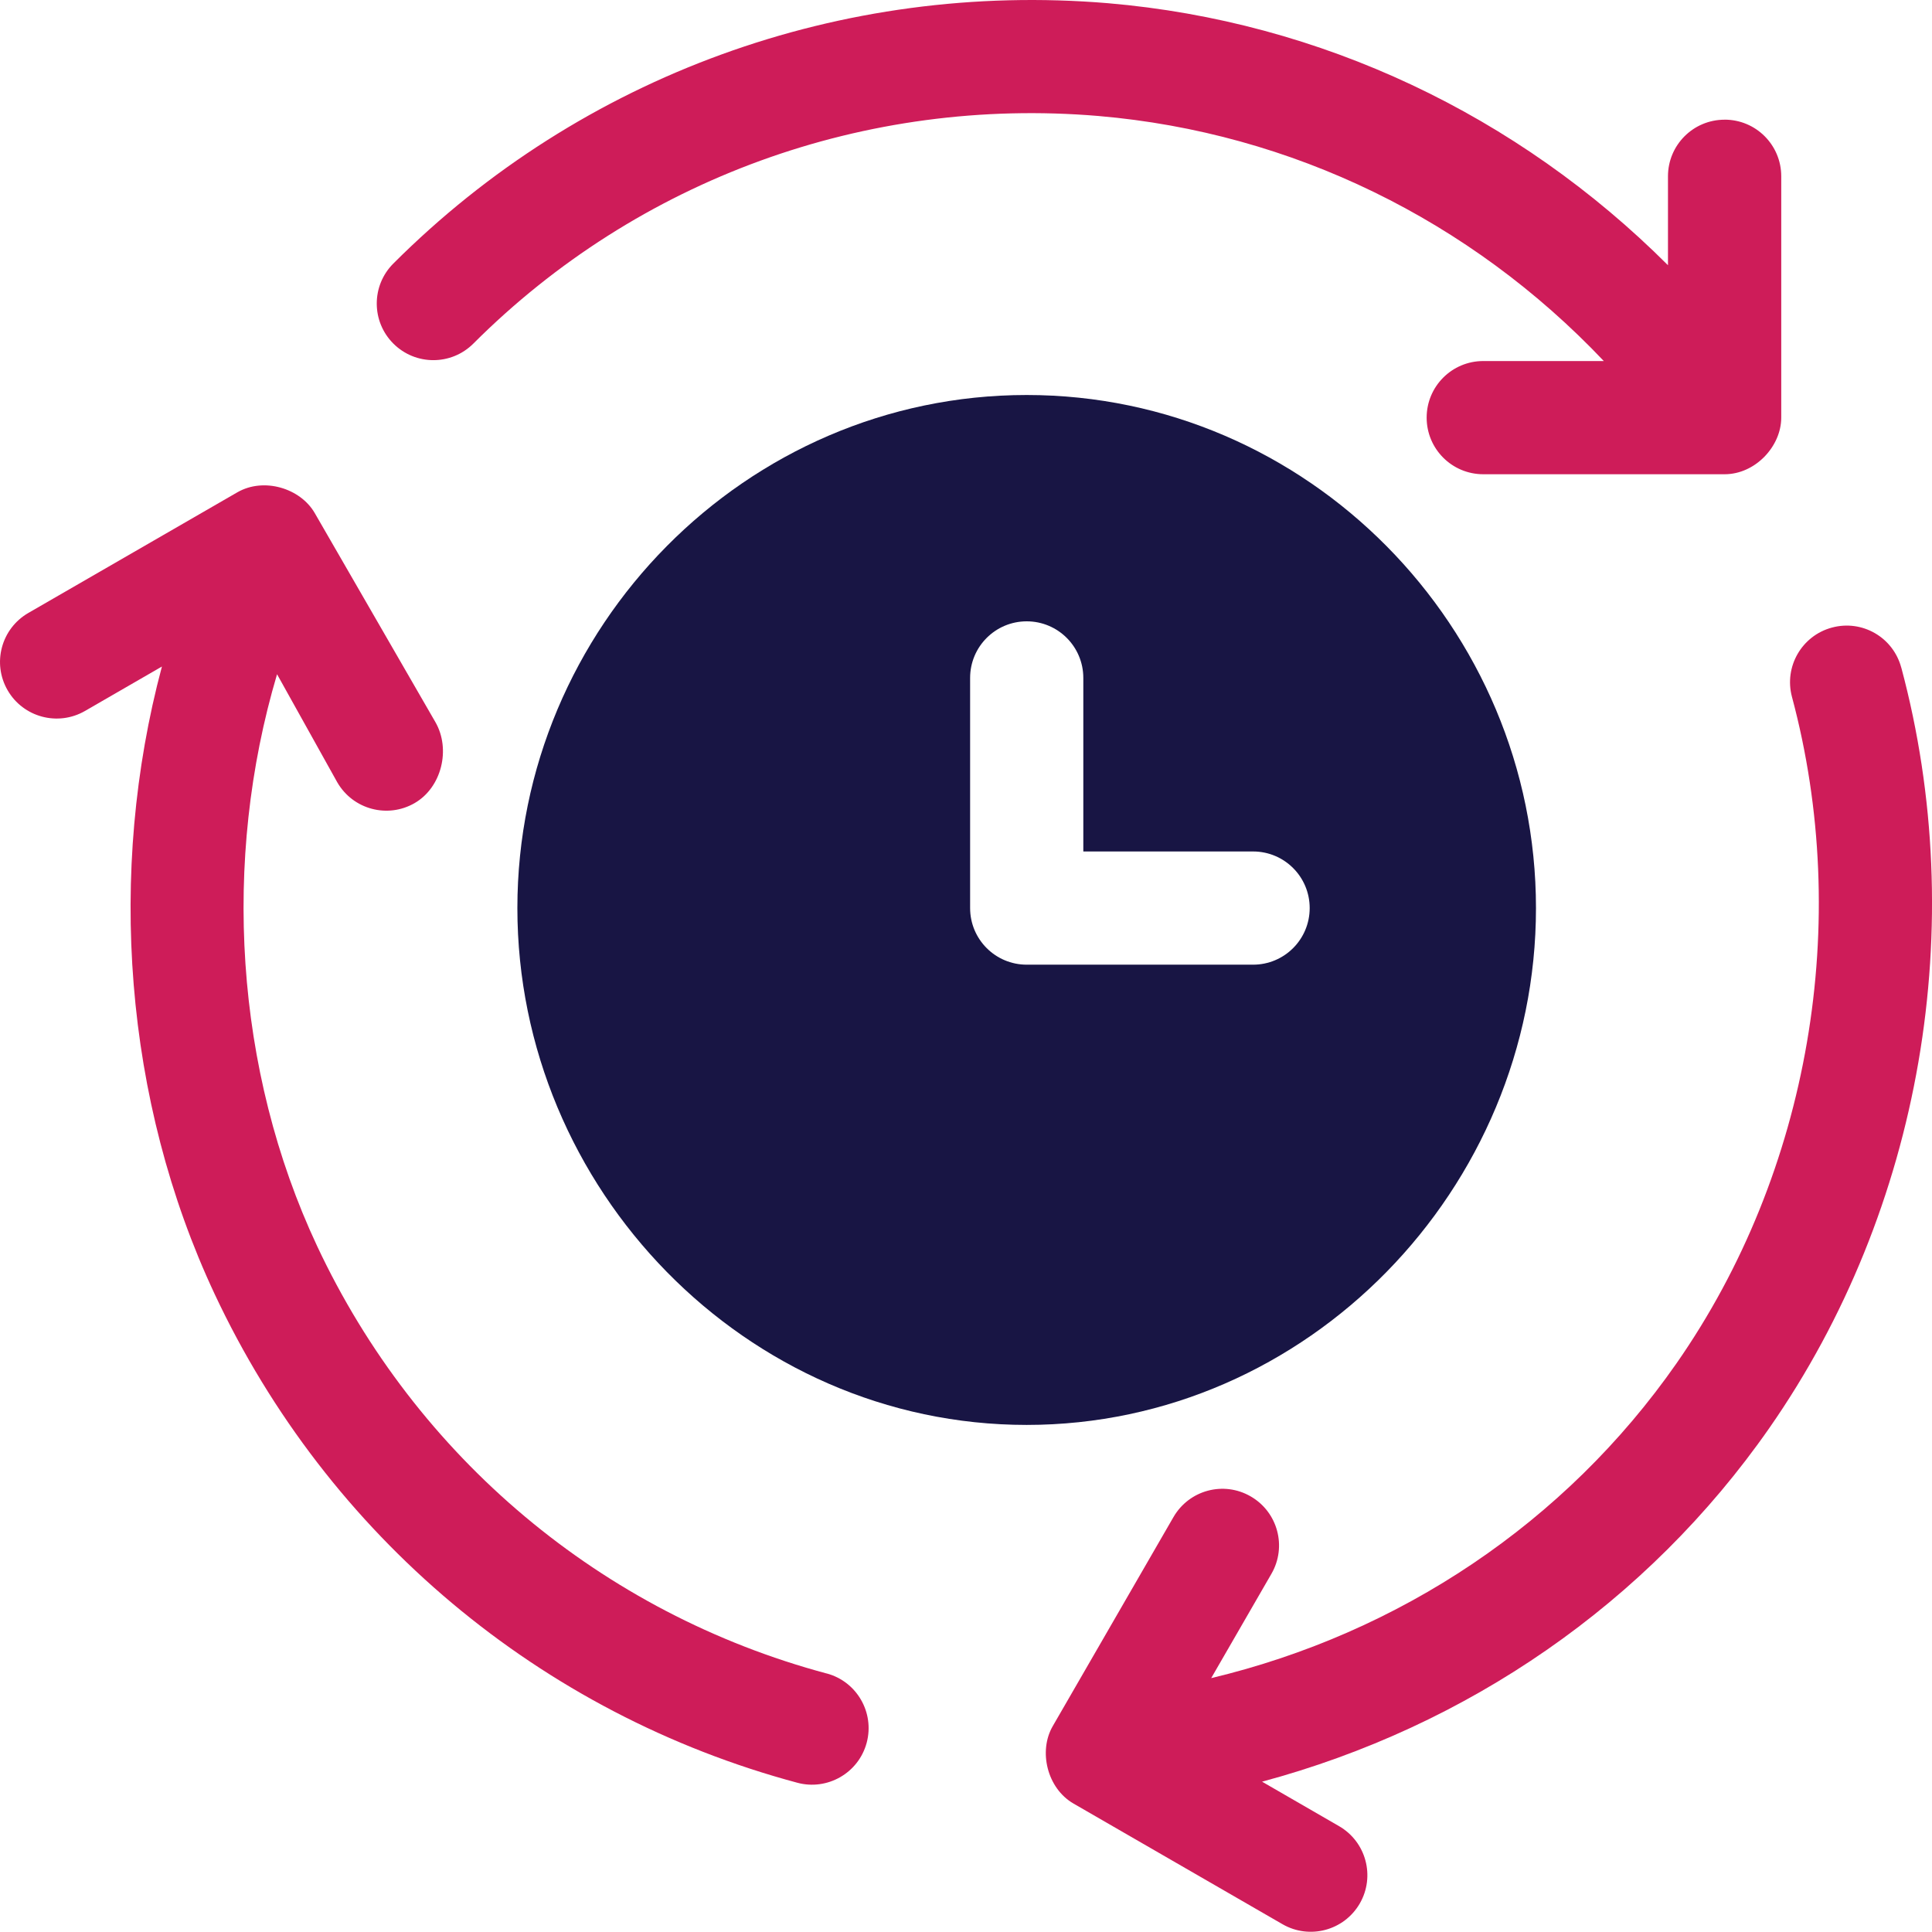
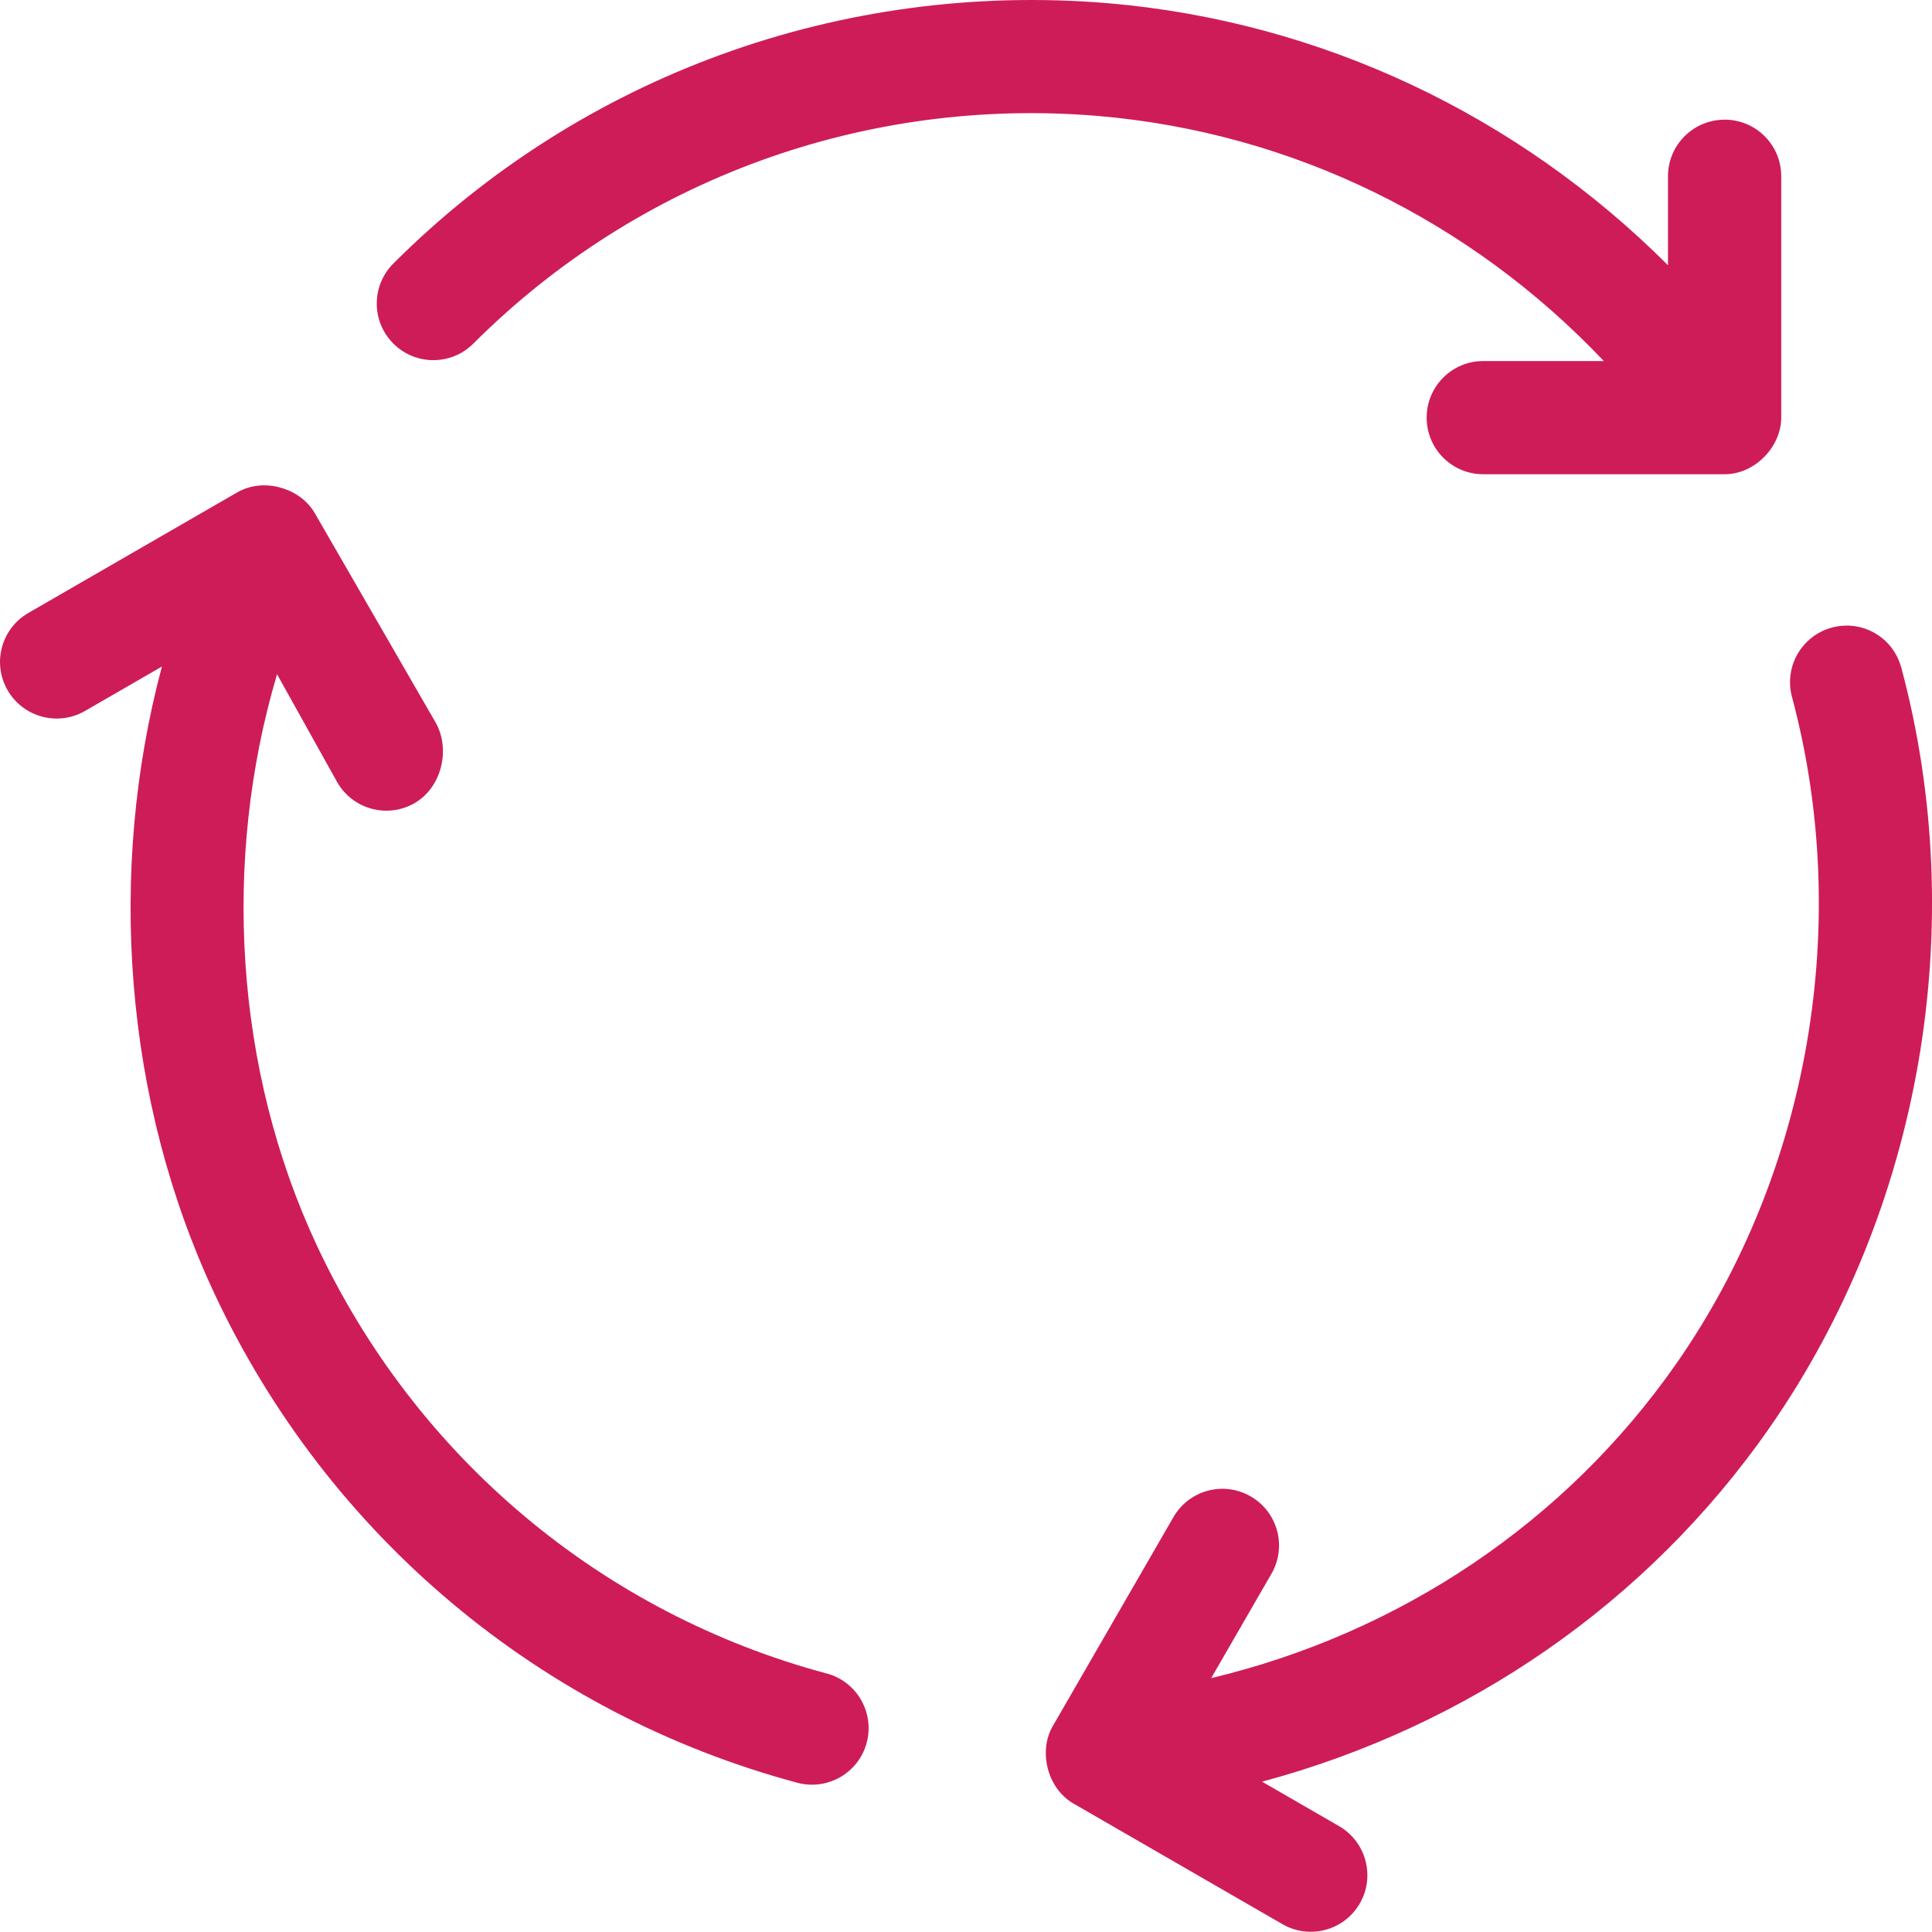
<svg xmlns="http://www.w3.org/2000/svg" id="Layer_1" data-name="Layer 1" viewBox="0 0 512 511.94">
  <defs>
    <style>
      .cls-1 {
        fill: #181544;
      }

      .cls-2 {
        fill: #ce1c59;
      }
    </style>
  </defs>
  <path class="cls-2" d="M457.03,31.72c-8.29,0-15,6.71-15,15v23.57C402.25,30.53,350.1,5.68,293.64.85c-70.5-5.9-139.54,19.13-189.4,68.99-5.86,5.86-5.86,15.35,0,21.21s15.35,5.86,21.21,0c43.6-43.6,104.01-65.52,165.65-60.31,51.33,4.39,98.63,27.68,133.93,64.94h-31.95c-8.29,0-15,6.71-15,15s6.71,15,15,15h63.97c8.11,0,15-7.38,15-15v-63.97c0-8.29-6.71-15-15-15Z" />
  <path class="cls-2" d="M219.07,443.49c-59.55-15.95-108.77-57.25-135.04-113.29-21.87-46.65-25.22-102.33-10.61-151.52l15.97,28.66c4.18,7.21,13.36,9.61,20.49,5.49,7.18-4.15,9.64-14.31,5.49-21.49l-31.97-55.39c-3.81-6.57-13.46-9.52-20.49-5.49l-55.4,31.98c-7.18,4.15-9.64,13.31-5.49,20.49s13.33,9.61,20.49,5.49l20.4-11.78c-14.52,54.33-10.09,114.98,13.97,166.29,30.04,64.06,86.32,111.27,154.43,129.52,7.89,2.13,16.21-2.53,18.37-10.6,2.14-8-2.61-16.23-10.6-18.37Z" />
  <path class="cls-2" d="M503.85,176.91c-2.15-8.01-10.33-12.76-18.36-10.6-8,2.14-12.74,10.37-10.6,18.37,15.96,59.56,4.8,125.84-30.59,176.61-29.46,42.25-73.41,71.5-123.32,83.43l15.97-27.66c4.14-7.18,1.68-16.34-5.49-20.49-7.18-4.17-16.34-1.7-20.49,5.49l-31.99,55.4c-3.81,6.58-1.52,16.42,5.49,20.49l55.4,31.98c7.13,4.12,16.31,1.72,20.49-5.49,4.14-7.18,1.68-16.34-5.49-20.49l-20.41-11.79c54.31-14.59,102.03-47.24,134.44-93.73,40.46-58.05,53.22-133.41,34.96-201.53Z" />
-   <path class="cls-1" d="M272.08,104.68c-74.43,0-134.97,61.54-134.97,135.97s60.54,136.97,134.97,136.97,134.97-62.54,134.97-136.97c0-74.43-60.54-135.97-134.97-135.97ZM332.07,255.65h-59.98c-8.29,0-15-6.71-15-15v-60.99c0-8.29,6.71-15,15-15s15,6.71,15,15v45.99h44.99c8.29,0,15,6.71,15,15s-6.71,15-15,15Z" />
</svg>